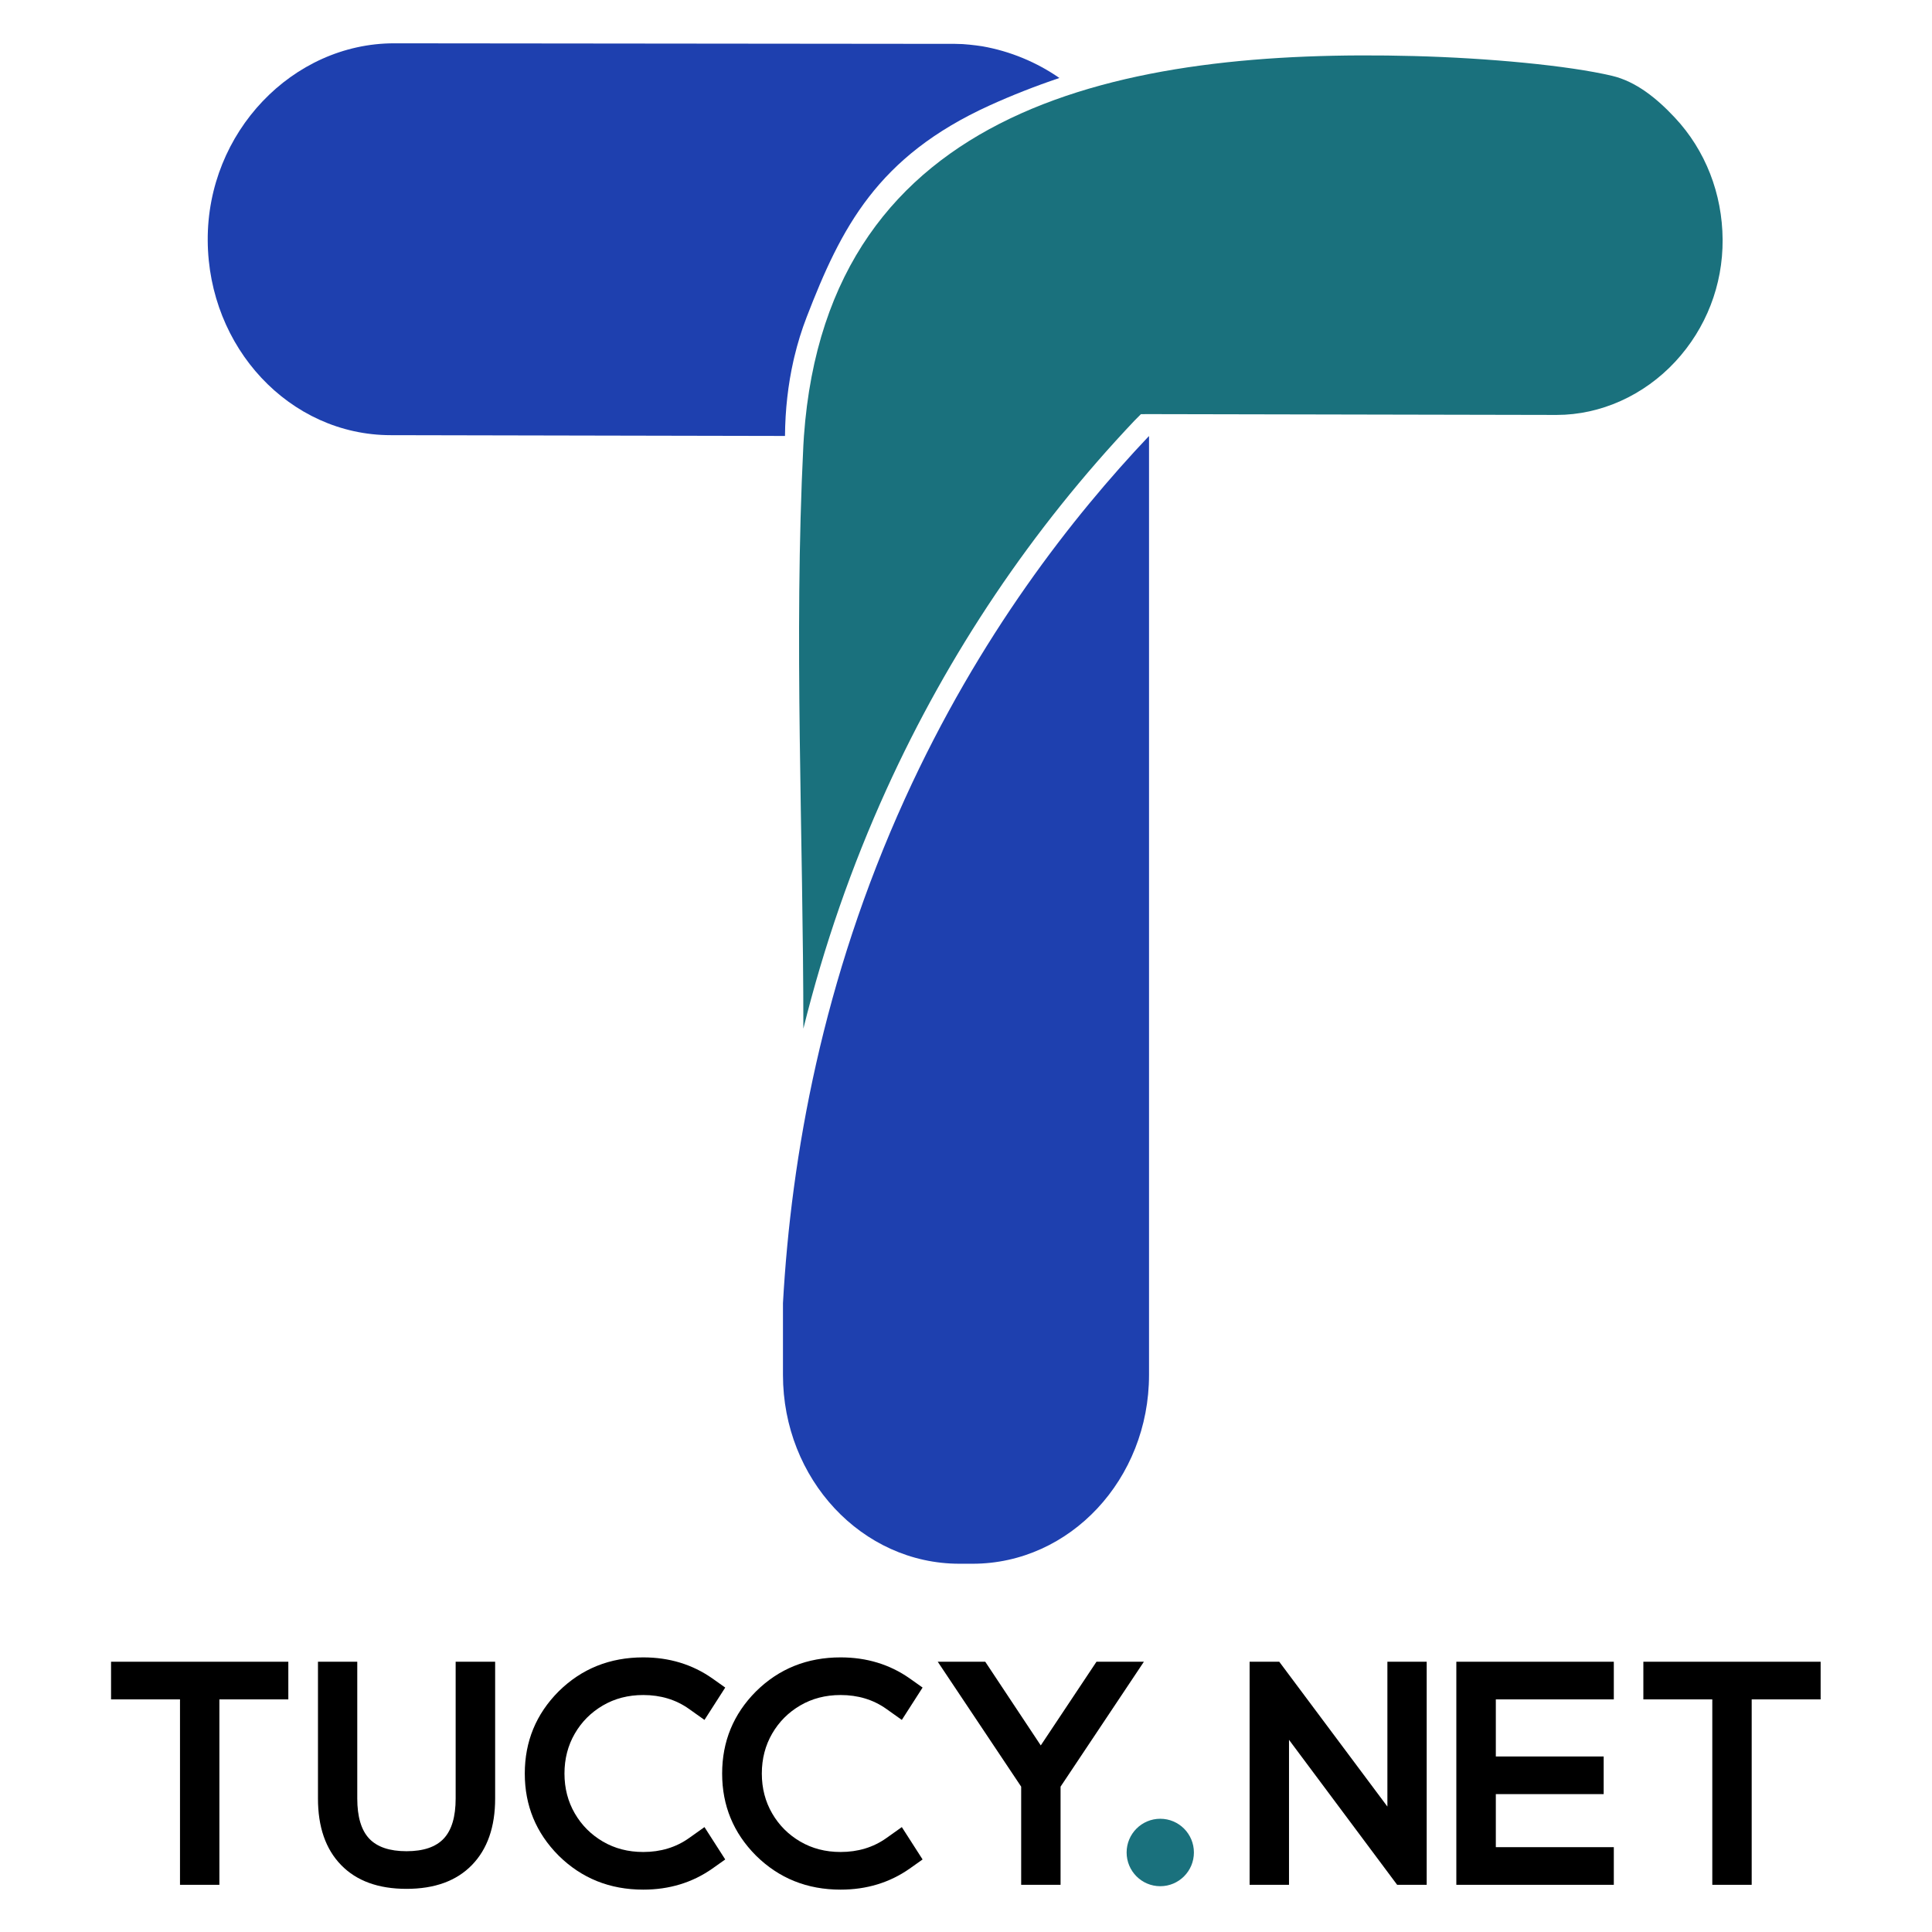
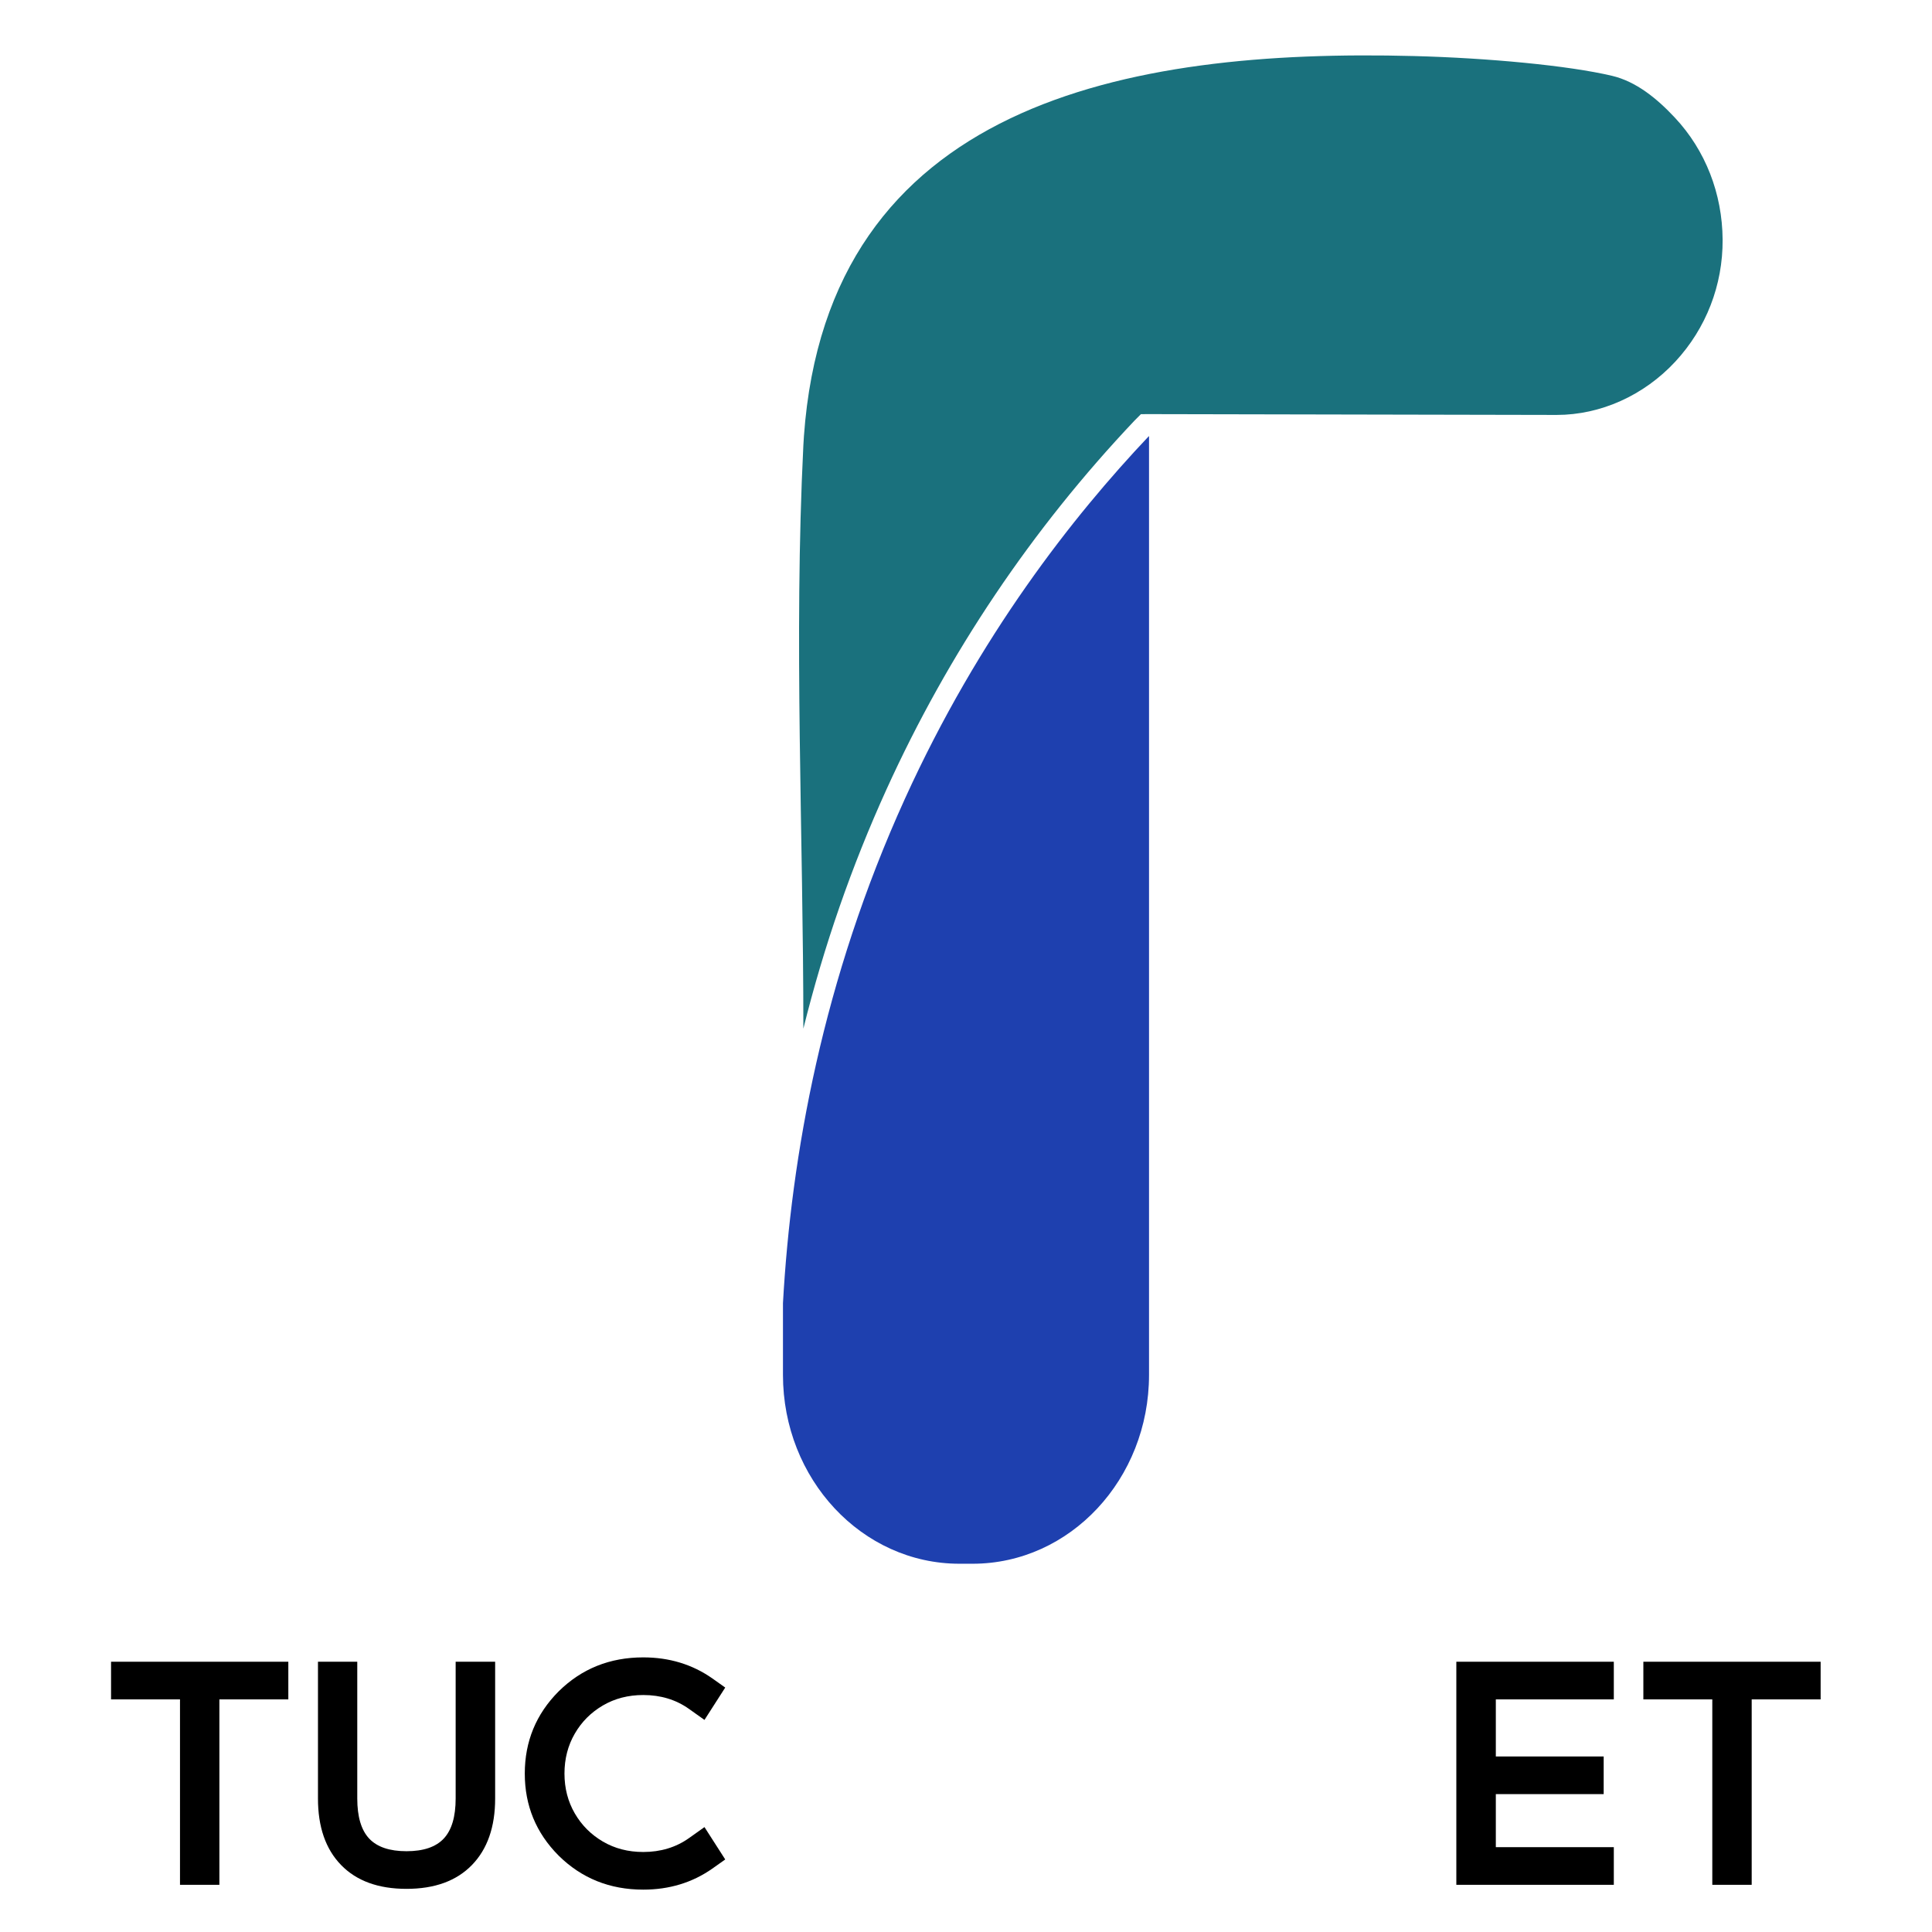
<svg xmlns="http://www.w3.org/2000/svg" xmlns:ns1="http://www.serif.com/" width="100%" height="100%" viewBox="0 0 2000 2000" version="1.1" xml:space="preserve" style="fill-rule:evenodd;clip-rule:evenodd;stroke-linejoin:round;stroke-miterlimit:2;">
  <g transform="matrix(1,0,0,1,-11890.2,-2698.15)">
    <g id="T-Logo-Text-Light-txt2path" ns1:id="T Logo Text Light txt2path" transform="matrix(0.962,0,0,1.052,11890.2,2698.15)">
      <rect x="0" y="0" width="2077.94" height="1900.48" style="fill:none;" />
      <g id="T" transform="matrix(1.141,0,0,1.117,-340.682,-294.246)">
        <path d="M1151.94,967.253C1074.45,1126.5 1044.76,1281.5 1037,1411.49L1037,1474.57C1037,1566.49 1111.52,1641.01 1203.45,1641.01L1215.83,1641.01C1307.74,1641.01 1382.24,1566.51 1382.24,1474.6L1382.24,647.86C1382.24,647.721 1382.08,647.648 1381.98,647.745C1310.54,718.274 1222.05,823.17 1151.94,967.253Z" style="fill:rgb(30,64,175);" />
-         <path d="M1056.77,647.679C1056.56,650.344 1056.39,653.029 1056.24,655.736C1047.13,826.021 1056.24,999.054 1056.24,1169.63C1075.59,1096.82 1101.76,1026.4 1134.64,958.833C1193.06,838.766 1271.81,729.419 1368.68,633.832L1374.59,628.287L1382.31,628.244L1766.63,628.965C1808.13,628.965 1848.93,611.849 1878.57,582.007C1907.62,552.756 1923.47,514.588 1923.2,474.532C1922.92,433.96 1906.97,395.836 1878.26,367.166C1861.29,350.174 1841.65,335.241 1818.89,330.213C1777.87,321.152 1702.07,314.505 1632.1,312.797C1360.94,306.177 1079.18,354.608 1056.77,647.679Z" style="fill:rgb(26,113,125);" />
-         <path d="M1046.92,581.058C1041.8,602.186 1039.12,624.391 1038.91,647.485L667.125,646.786C619.443,646.786 576.301,627.467 545.052,596.217C514.066,565.269 494.81,522.553 494.487,475.386C493.835,379.788 574.7,301.58 670.299,301.58L1184.16,302.058C1188.88,302.04 1193.45,301.995 1198.1,302.038C1205.13,302.103 1208.45,302.337 1213.07,302.783C1217.08,303.17 1221.02,303.635 1224.9,304.183C1251.56,308.556 1276.27,318.278 1297.71,332.12C1274.61,339.42 1252.62,347.5 1231.79,356.356C1125.8,401.422 1091.88,464.117 1059.38,542.702C1054.69,554.036 1050.8,565.766 1047.72,577.855C1047.44,578.92 1047.18,579.988 1046.92,581.058Z" style="fill:rgb(30,64,175);" />
+         <path d="M1056.77,647.679C1056.56,650.344 1056.39,653.029 1056.24,655.736C1047.13,826.021 1056.24,999.054 1056.24,1169.63C1075.59,1096.82 1101.76,1026.4 1134.64,958.833C1193.06,838.766 1271.81,729.419 1368.68,633.832L1374.59,628.287L1382.31,628.244L1766.63,628.965C1808.13,628.965 1848.93,611.849 1878.57,582.007C1907.62,552.756 1923.47,514.588 1923.2,474.532C1922.92,433.96 1906.97,395.836 1878.26,367.166C1861.29,350.174 1841.65,335.241 1818.89,330.213C1777.87,321.152 1702.07,314.505 1632.1,312.797C1360.94,306.177 1079.18,354.608 1056.77,647.679" style="fill:rgb(26,113,125);" />
      </g>
      <g transform="matrix(1.039,0,0,0.95,-11661.3,-4283.2)">
        <path d="M11450.8,6460.95L11410,6460.95L11410,6268.88L11338.6,6268.88L11338.6,6229.89L11522.2,6229.89L11522.2,6268.88L11450.8,6268.88L11450.8,6460.95Z" style="fill-rule:nonzero;" />
        <path d="M11644.6,6465.14C11615.4,6465.14 11592.8,6456.9 11576.8,6440.41C11560.8,6423.92 11552.9,6400.96 11552.9,6371.52L11552.9,6229.89L11593.6,6229.89L11593.6,6371.52C11593.6,6390.43 11597.7,6404.26 11605.9,6413.02C11614.1,6421.77 11627,6426.15 11644.6,6426.15C11662.2,6426.15 11675,6421.77 11683.2,6413.02C11691.4,6404.26 11695.5,6390.43 11695.5,6371.52L11695.5,6229.89L11736.4,6229.89L11736.4,6371.52C11736.4,6400.96 11728.4,6423.92 11712.4,6440.41C11696.4,6456.9 11673.8,6465.14 11644.6,6465.14Z" style="fill-rule:nonzero;" />
        <path d="M11889.8,6465.95C11855.1,6465.95 11825.9,6454.18 11802.1,6430.66C11778.8,6407.24 11767.1,6378.94 11767.1,6345.74C11767.1,6312.44 11778.8,6284.08 11802.1,6260.66C11825.9,6237.14 11855.1,6225.38 11889.8,6225.38C11916.7,6225.38 11940.6,6232.63 11961.3,6247.13L11974.7,6256.64L11953.2,6290.15L11937.1,6278.71C11923.6,6269.15 11907.8,6264.37 11889.8,6264.37C11874.2,6264.37 11860.3,6267.97 11848,6275.17C11835.7,6282.36 11826,6292.09 11818.9,6304.33C11811.8,6316.58 11808.2,6330.38 11808.2,6345.74C11808.2,6361 11811.8,6374.75 11818.9,6386.99C11826,6399.24 11835.7,6408.96 11848,6416.16C11860.3,6423.35 11874.2,6426.95 11889.8,6426.95C11907.8,6426.95 11923.6,6422.17 11937.1,6412.61L11953.2,6401.17L11974.7,6434.69L11961.3,6444.19C11940.6,6458.7 11916.7,6465.95 11889.8,6465.95Z" style="fill-rule:nonzero;" />
-         <path d="M12094.2,6465.95C12059.5,6465.95 12030.3,6454.18 12006.5,6430.66C11983.2,6407.24 11971.5,6378.94 11971.5,6345.74C11971.5,6312.44 11983.2,6284.08 12006.5,6260.66C12030.3,6237.14 12059.5,6225.38 12094.2,6225.38C12121.1,6225.38 12145,6232.63 12165.7,6247.13L12179.1,6256.64L12157.6,6290.15L12141.5,6278.71C12128,6269.15 12112.2,6264.37 12094.2,6264.37C12078.6,6264.37 12064.7,6267.97 12052.4,6275.17C12040.1,6282.36 12030.4,6292.09 12023.3,6304.33C12016.2,6316.58 12012.6,6330.38 12012.6,6345.74C12012.6,6361 12016.2,6374.75 12023.3,6386.99C12030.4,6399.24 12040.1,6408.96 12052.4,6416.16C12064.7,6423.35 12078.6,6426.95 12094.2,6426.95C12112.2,6426.95 12128,6422.17 12141.5,6412.61L12157.6,6401.17L12179.1,6434.69L12165.7,6444.19C12145,6458.7 12121.1,6465.95 12094.2,6465.95Z" style="fill-rule:nonzero;" />
-         <path d="M12322,6460.95L12281.2,6460.95L12281.2,6359.28L12194.8,6229.89L12244,6229.89L12301.5,6316.58L12359.2,6229.89L12408.3,6229.89L12322,6359.28L12322,6460.95Z" style="fill-rule:nonzero;" />
-         <path d="M12701.2,6460.95L12670.6,6460.95L12558.6,6310.78L12558.6,6460.95L12517.8,6460.95L12517.8,6229.89L12548.5,6229.89L12660.5,6379.9L12660.5,6229.89L12701.2,6229.89L12701.2,6460.95Z" style="fill-rule:nonzero;" />
        <path d="M12895,6460.95L12731.9,6460.95L12731.9,6229.89L12895,6229.89L12895,6268.88L12772.8,6268.88L12772.8,6328.02L12884.5,6328.02L12884.5,6367.01L12772.8,6367.01L12772.8,6421.96L12895,6421.96L12895,6460.95Z" style="fill-rule:nonzero;" />
        <path d="M13037.8,6460.95L12997,6460.95L12997,6268.88L12925.6,6268.88L12925.6,6229.89L13109.2,6229.89L13109.2,6268.88L13037.8,6268.88L13037.8,6460.95Z" style="fill-rule:nonzero;" />
      </g>
      <g id="Dot--Smaller-" ns1:id="Dot (Smaller)" transform="matrix(0.048,0,0,0.044,1200.25,1779.16)">
-         <circle cx="1006.15" cy="993.977" r="754.223" style="fill:rgb(26,113,125);" />
-       </g>
+         </g>
    </g>
  </g>
</svg>